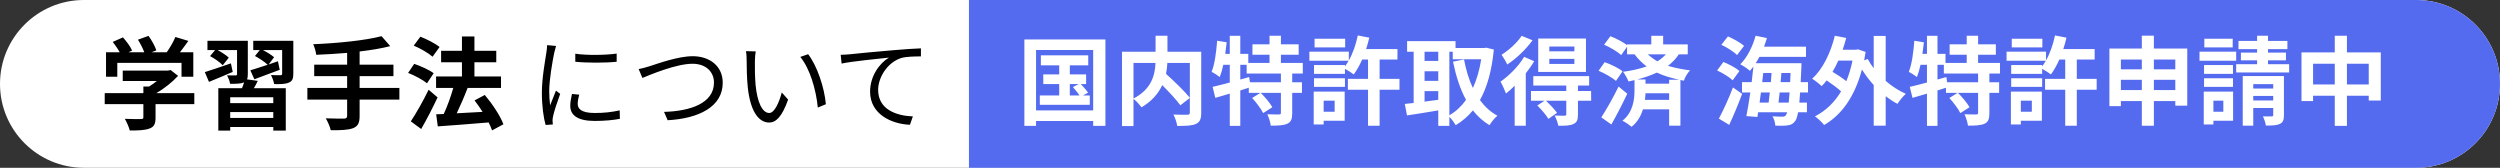
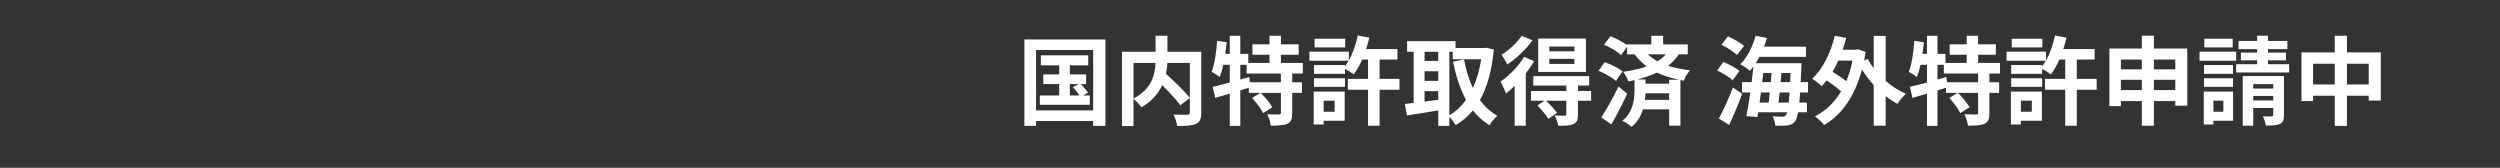
<svg xmlns="http://www.w3.org/2000/svg" width="596" height="40" viewBox="0 0 596 40" fill="none">
  <rect x="0" y="0" width="596" height="40" fill="#333333" stroke="none" />
-   <path d="M0 20C0 8.954 8.954 0 20 0H576C587.046 0 596 8.954 596 20V20C596 31.046 587.046 40 576 40H20C8.954 40 0 31.046 0 20V20Z" fill="white" />
-   <path d="M231 0H576C587.046 0 596 8.954 596 20V20C596 31.046 587.046 40 576 40H231V0Z" fill="#556BEF" />
-   <path d="M27.964 14.984V18.296H25.276V12.464H28.54C28.108 11.672 27.46 10.736 26.884 9.992L29.308 8.912C30.148 9.848 31.108 11.12 31.492 12.056L30.628 12.464H34.396C34.06 11.528 33.46 10.376 32.884 9.464L35.404 8.552C36.172 9.584 36.964 11.048 37.276 12.008L36.124 12.464H39.748C40.54 11.336 41.356 9.944 41.812 8.816L44.908 9.752C44.26 10.664 43.54 11.624 42.892 12.464H46.084V18.296H43.276V14.984H27.964ZM46.324 22.208V24.824H37.084V28.016C37.084 29.504 36.772 30.248 35.596 30.656C34.468 31.064 32.98 31.112 30.94 31.112C30.748 30.296 30.196 29.096 29.764 28.328C31.3 28.4 33.076 28.4 33.556 28.376C34.06 28.376 34.18 28.28 34.18 27.944V24.824H24.964V22.208H34.18V20.624H35.548C36.172 20.24 36.82 19.784 37.396 19.304H29.26V16.832H40.036L40.66 16.688L42.46 18.08C41.092 19.544 39.22 21.08 37.252 22.208H46.324ZM55.048 15.104L55.48 17.144C53.56 17.984 51.52 18.824 49.816 19.52L48.832 17.192C50.392 16.712 52.744 15.896 55.048 15.104ZM65.152 24.584V23.192H54.88V24.584H65.152ZM54.88 28.112H65.152V26.72H54.88V28.112ZM58.888 18.92L61.456 19.28C61.168 19.904 60.832 20.504 60.52 21.032H68.128V31.136H65.152V30.272H54.88V31.136H52.048V21.032H57.688C57.88 20.576 58.048 20.072 58.192 19.64L58.12 19.664C57.376 19.976 56.32 19.976 54.856 19.976C54.76 19.352 54.424 18.512 54.136 17.96C54.952 17.984 55.888 17.984 56.152 17.984C56.416 17.984 56.512 17.888 56.512 17.648V11.936H51.88C52.84 12.464 53.968 13.184 54.544 13.736L53.104 15.56C52.504 14.888 51.16 13.952 50.08 13.376L51.28 11.936H49.456V9.728H59.08V17.672C59.08 18.2 59.032 18.608 58.888 18.92ZM69.928 9.728V17.6C69.928 18.752 69.688 19.328 68.872 19.688C68.08 20.048 66.928 20.072 65.368 20.048C65.248 19.376 64.912 18.488 64.6 17.888C65.512 17.936 66.568 17.936 66.856 17.936C67.168 17.912 67.264 17.84 67.264 17.576V11.936H62.68C63.664 12.44 64.768 13.136 65.344 13.64L64.048 15.368C64.768 15.104 65.512 14.864 66.256 14.6L66.688 16.64C64.624 17.432 62.416 18.248 60.64 18.896L59.68 16.76C60.784 16.424 62.248 15.968 63.808 15.44C63.136 14.768 61.816 13.904 60.784 13.352L61.936 11.936H60.376V9.728H69.928ZM95.212 20.96V23.744H85.732V27.656C85.732 29.36 85.3 30.104 84.172 30.56C83.02 30.992 81.292 31.064 78.844 31.04C78.676 30.224 78.124 28.976 77.668 28.208C79.444 28.28 81.46 28.28 81.988 28.28C82.54 28.256 82.756 28.088 82.756 27.608V23.744H73.276V20.96H82.756V18.152H74.908V15.416H82.756V12.608C80.26 12.824 77.74 12.968 75.388 13.064C75.316 12.32 74.956 11.168 74.668 10.544C80.452 10.304 87.028 9.656 90.964 8.624L93.028 11C90.892 11.552 88.372 11.96 85.732 12.272V15.416H93.796V18.152H85.732V20.96H95.212ZM104.8 11.192L103.12 13.52C102.184 12.68 100.216 11.528 98.632 10.88L100.216 8.744C101.752 9.344 103.768 10.376 104.8 11.192ZM103.384 17.456L101.8 19.856C100.84 19.04 98.848 17.984 97.288 17.384L98.752 15.224C100.288 15.752 102.352 16.664 103.384 17.456ZM102.184 21.392L104.32 23.216C103.144 25.712 101.752 28.448 100.408 30.752L97.936 28.928C99.136 27.128 100.84 24.152 102.184 21.392ZM120.016 29.624L117.304 31.088C117.112 30.536 116.848 29.864 116.488 29.192C112.144 29.576 107.608 29.888 104.368 30.128L103.984 27.248L105.784 27.176C106.648 25.352 107.488 22.976 108.064 20.96H103.96V18.224H110.128V14.84H105.16V12.104H110.128V8.696H113.104V12.104H118.312V14.84H113.104V18.224H119.44V20.96H111.376L111.472 20.984C110.704 23 109.744 25.208 108.88 27.008C110.8 26.912 112.936 26.792 115.048 26.672C114.448 25.712 113.776 24.776 113.128 23.936L115.576 22.64C117.352 24.752 119.272 27.608 120.016 29.624ZM137.15 12.8C139.766 13.232 144.614 13.136 147.014 12.776V14.72C144.446 15.008 139.79 15.008 137.15 14.72V12.8ZM138.086 22.568C137.846 23.456 137.726 24.128 137.726 24.776C137.726 25.88 138.518 26.936 141.782 26.936C143.942 26.936 145.79 26.744 147.734 26.312L147.782 28.328C146.27 28.616 144.254 28.832 141.782 28.832C137.75 28.832 135.95 27.488 135.95 25.232C135.95 24.416 136.094 23.576 136.358 22.4L138.086 22.568ZM132.566 10.952C132.446 11.36 132.23 12.128 132.134 12.56C131.678 14.768 130.934 19.064 130.934 21.752C130.934 22.928 131.006 23.936 131.15 25.112C131.558 24.032 132.134 22.592 132.542 21.608L133.55 22.376C132.926 24.08 132.062 26.624 131.846 27.752C131.774 28.112 131.702 28.568 131.726 28.832C131.75 29.096 131.774 29.432 131.798 29.672L130.07 29.792C129.59 28.088 129.182 25.328 129.182 22.088C129.182 18.56 129.974 14.456 130.262 12.464C130.358 11.912 130.43 11.288 130.43 10.76L132.566 10.952ZM152.258 16.472C153.122 16.304 153.986 16.064 154.898 15.776C156.938 15.128 161.642 13.4 165.146 13.4C169.13 13.4 172.298 15.704 172.298 19.736C172.298 25.472 166.562 28.256 159.17 28.664L158.306 26.672C164.594 26.504 170.21 24.608 170.21 19.688C170.21 17.168 168.338 15.2 165.098 15.2C161.162 15.2 155.042 17.816 153.146 18.584L152.258 16.472ZM180.158 12.248C180.062 12.824 179.966 13.952 179.966 14.576C179.942 16.088 179.966 18.272 180.134 20.264C180.518 24.272 181.694 26.936 183.398 26.936C184.622 26.936 185.75 24.44 186.374 22.04L187.886 23.744C186.446 27.824 184.982 29.216 183.374 29.216C181.094 29.216 178.91 26.96 178.262 20.744C178.046 18.656 177.998 15.728 177.998 14.336C177.998 13.784 177.974 12.776 177.83 12.2L180.158 12.248ZM192.662 12.92C194.798 15.704 196.526 20.792 196.886 24.848L194.966 25.64C194.534 21.296 193.094 16.376 190.79 13.568L192.662 12.92ZM200.42 13.064C201.332 13.04 202.1 12.992 202.556 12.944C204.116 12.776 208.652 12.32 213.068 11.96C215.684 11.72 217.94 11.6 219.548 11.528V13.448C218.18 13.448 216.068 13.472 214.844 13.832C211.436 14.936 209.348 18.584 209.348 21.416C209.348 26.12 213.716 27.608 217.628 27.752L216.932 29.744C212.492 29.576 207.428 27.2 207.428 21.848C207.428 18.104 209.708 15.056 211.916 13.736C209.348 14.024 203.228 14.6 200.636 15.152L200.42 13.064Z" fill="black" />
  <path d="M255.045 20.042V22.756H257.345C256.954 22.135 256.31 21.353 255.781 20.755L257.184 20.042H255.045ZM258.196 22.756H259.806V24.987H247.892V22.756H252.515V20.042H248.72V17.742H252.515V15.58H248.145V13.188H259.438V15.58H255.045V17.742H258.932V20.042H257.667C258.288 20.686 259.024 21.537 259.392 22.089L258.196 22.756ZM246.995 26.321H260.611V11.923H246.995V26.321ZM244.212 9.416H263.532V30.001H260.611V28.851H246.995V30.001H244.212V9.416ZM283.657 15.005H278.298C278.252 15.856 278.16 16.707 277.976 17.604C279.931 19.375 282.392 21.721 283.657 23.308V15.005ZM270.225 15.005V23.492C274.572 21.238 275.354 17.834 275.469 15.005H270.225ZM286.371 12.337V26.873C286.371 28.345 286.072 29.104 285.106 29.541C284.163 29.978 282.691 30.024 280.644 30.024C280.552 29.242 280.138 28.023 279.747 27.31C281.104 27.379 282.645 27.356 283.082 27.356C283.519 27.333 283.657 27.218 283.657 26.804V23.354L281.403 25.102C280.483 23.837 278.758 21.974 277.079 20.295C276.182 22.227 274.641 24.113 272.134 25.585C271.743 25.033 270.892 24.067 270.225 23.561V30.047H267.488V12.337H275.492V8.519H278.321V12.337H286.371ZM305.369 19.605V17.535H297.204V15.442H295.686V18.961L297.802 18.363L297.986 19.605H305.369ZM310.59 17.535H308.06V19.605H310.383V22.135H308.06V26.942C308.06 28.322 307.83 29.058 306.91 29.495C305.967 29.909 304.679 29.955 302.954 29.955C302.862 29.173 302.494 28 302.126 27.241C303.276 27.287 304.518 27.287 304.886 27.287C305.277 27.264 305.369 27.195 305.369 26.896V22.135H300.562C301.574 23.147 302.77 24.55 303.322 25.562L301.137 26.965C300.677 25.976 299.504 24.458 298.515 23.354L300.493 22.135H297.71V20.916C297.043 21.123 296.353 21.353 295.686 21.56V30.001H293.179V22.319C291.937 22.687 290.764 23.032 289.729 23.331L289.085 20.709C290.212 20.456 291.638 20.088 293.179 19.674V15.442H291.638C291.408 16.546 291.109 17.535 290.787 18.363C290.373 18.018 289.384 17.397 288.855 17.121C289.591 15.281 289.959 12.429 290.166 9.715L292.443 10.083C292.351 11.003 292.236 11.923 292.098 12.843H293.179V8.542H295.686V12.843H297.595V15.005H302.655V13.05H298.584V10.566H302.655V8.519H305.369V10.566H309.601V13.05H305.369V15.005H310.59V17.535ZM320.687 9.232V11.302H313.396V9.232H320.687ZM318.18 23.998H315.558V26.643H318.18V23.998ZM320.572 21.836V28.782H315.558V29.679H313.189V21.836H320.572ZM313.258 20.709V18.662H320.641V20.709H313.258ZM333.636 18.8V21.399H328.898V29.978H326.138V21.399H321.331V18.8H326.138V14.2H324.735C324.137 15.557 323.447 16.776 322.734 17.742C322.274 17.397 321.331 16.776 320.641 16.408V17.604H313.258V15.511H320.641V15.833C320.963 15.419 321.239 14.959 321.515 14.476H312.154V12.314H321.561V14.407C322.527 12.705 323.263 10.566 323.7 8.45L326.437 8.979C326.23 9.899 325.977 10.819 325.678 11.693H333.153V14.2H328.898V18.8H333.636ZM345.527 12.337V27.471C347.045 26.62 348.379 25.378 349.506 23.814C348.103 21.261 347.114 18.179 346.401 14.706L349.023 14.177C349.483 16.638 350.173 18.961 351.139 20.985C352.036 19.007 352.726 16.707 353.117 14.131H346.332V12.337H345.527ZM339.616 21.721V24.228C340.674 24.09 341.778 23.929 342.882 23.791V21.721H339.616ZM339.616 16.983V19.283H342.882V16.983H339.616ZM342.882 12.337H339.616V14.522H342.882V12.337ZM354.336 11.371L356.13 11.808C355.647 16.822 354.543 20.778 352.818 23.86C353.945 25.401 355.325 26.689 356.981 27.586C356.36 28.092 355.509 29.127 355.095 29.84C353.531 28.897 352.243 27.724 351.139 26.321C349.966 27.747 348.609 28.897 347.045 29.84C346.7 29.242 346.079 28.391 345.527 27.839V30.001H342.882V26.321C340.237 26.781 337.546 27.195 335.43 27.517L334.901 24.78C335.522 24.711 336.235 24.642 337.017 24.55V12.337H335.453V9.807H346.999V11.44H353.876L354.336 11.371ZM375.335 12.245V11.095H369.355V12.245H375.335ZM375.335 15.235V14.039H369.355V15.235H375.335ZM378.095 9.186V17.144H366.71V9.186H378.095ZM362.754 8.542L365.353 9.6C363.835 11.716 361.489 13.97 359.327 15.373C359.051 14.752 358.384 13.625 357.97 13.05C359.764 11.946 361.788 10.083 362.754 8.542ZM363.352 13.556L365.744 14.591C365.192 15.557 364.502 16.523 363.743 17.489V29.978H361.098V20.433C360.408 21.123 359.718 21.767 359.028 22.296C358.821 21.698 358.131 20.134 357.717 19.467C359.764 18.041 362.018 15.81 363.352 13.556ZM379.314 21.698L379.337 24.021H376.186V27.287C376.186 28.552 375.956 29.196 375.059 29.587C374.208 29.978 373.058 29.978 371.494 29.978C371.379 29.242 370.988 28.23 370.643 27.54C371.609 27.586 372.69 27.586 372.989 27.586C373.311 27.563 373.403 27.471 373.403 27.218V24.021H368.573C369.493 24.895 370.62 26.091 371.195 26.896L369.148 28.345C368.642 27.471 367.469 26.114 366.503 25.148L368.205 24.021H364.985V21.698H373.403V20.387H365.537V18.156H378.854V20.387H376.186V21.698H379.314ZM385.869 20.64L387.939 22.342C386.789 24.78 385.432 27.425 384.144 29.679L381.752 27.977C382.902 26.229 384.558 23.331 385.869 20.64ZM386.812 17.006L385.248 19.283C384.374 18.501 382.557 17.489 381.108 16.868L382.557 14.821C383.983 15.327 385.892 16.224 386.812 17.006ZM397.921 19.007H400.313C398.427 18.593 396.633 18.087 395 17.305C393.574 17.972 392.01 18.501 390.354 18.938H392.286V19.95H397.921V19.007ZM392.148 23.814H397.921V22.227H392.286C392.263 22.71 392.24 23.262 392.148 23.814ZM397.139 12.958H392.838C393.574 13.625 394.333 14.177 395.138 14.614C395.92 14.131 396.587 13.579 397.139 12.958ZM402.36 12.958H400.221C399.531 14.016 398.657 14.913 397.645 15.695C399.278 16.201 401.026 16.523 402.912 16.776C402.314 17.397 401.693 18.386 401.44 19.237L400.612 19.076V29.955H397.921V26.068H391.688C391.205 27.586 390.4 29.081 388.974 30.231C388.491 29.817 387.456 29.081 386.789 28.782C389.365 26.758 389.664 23.561 389.664 21.606V19.099C389.204 19.214 388.721 19.329 388.238 19.421C388.008 18.8 387.364 17.65 386.95 17.121C388.951 16.845 390.883 16.431 392.562 15.833C391.527 15.051 390.561 14.131 389.687 12.958H387.893V11.141L386.49 13.142C385.662 12.337 383.868 11.279 382.419 10.658L383.914 8.634C385.225 9.14 386.927 10.014 387.893 10.75V10.589H393.666V8.542H396.495V10.589H402.36V12.958ZM415.781 10.934L414.125 13.119C413.366 12.36 411.733 11.302 410.376 10.681L411.94 8.68C413.228 9.232 414.93 10.175 415.781 10.934ZM414.677 16.937L413.067 19.145C412.308 18.386 410.652 17.397 409.364 16.799L410.859 14.775C412.17 15.304 413.849 16.178 414.677 16.937ZM412.239 29.771L409.778 28.276C410.744 26.482 412.124 23.538 413.136 20.847L415.321 22.365C414.424 24.826 413.297 27.517 412.239 29.771ZM423.992 24.458H426.43C426.499 23.791 426.568 22.986 426.637 22.043H424.268C424.176 22.894 424.084 23.722 423.992 24.458ZM421.922 22.043H419.806C419.691 22.871 419.576 23.676 419.484 24.458H421.646C421.738 23.722 421.83 22.894 421.922 22.043ZM420.358 17.397L420.105 19.582H422.175C422.221 18.846 422.29 18.11 422.336 17.397H420.358ZM424.498 19.582H426.775C426.798 18.915 426.844 18.179 426.867 17.397H424.682C424.636 18.11 424.567 18.846 424.498 19.582ZM431.03 22.043H429.144C429.098 22.963 429.029 23.745 428.96 24.458H430.777V26.758H428.661C428.477 27.839 428.247 28.483 427.971 28.851C427.465 29.564 426.913 29.794 426.131 29.886C425.464 30.001 424.36 30.001 423.233 29.955C423.21 29.288 422.934 28.322 422.566 27.724C423.555 27.793 424.452 27.816 424.912 27.816C425.303 27.816 425.533 27.747 425.763 27.448C425.855 27.31 425.97 27.08 426.062 26.758H419.139L418.955 27.885L416.333 27.678C416.632 26.137 416.977 24.159 417.276 22.043H415.298V19.582H417.598C417.759 18.317 417.897 17.052 418.012 15.879C417.736 16.247 417.46 16.569 417.184 16.891C416.701 16.431 415.528 15.649 414.884 15.327C416.517 13.717 417.828 11.118 418.541 8.519L421.232 9.071C421.025 9.761 420.795 10.451 420.542 11.118H430.547V13.556H419.438C419.162 14.085 418.863 14.591 418.541 15.074H429.466C429.466 15.074 429.466 15.856 429.443 16.178C429.397 17.42 429.351 18.547 429.282 19.582H431.03V22.043ZM441.633 14.453H438.252C437.838 15.396 437.378 16.27 436.872 17.121C438.022 17.788 439.241 18.616 440.161 19.352C440.782 17.88 441.265 16.247 441.633 14.453ZM449.545 8.565V19.283C451.017 20.571 452.673 21.629 454.352 22.365C453.685 22.94 452.811 24.044 452.351 24.757C451.385 24.251 450.442 23.63 449.545 22.94V29.955H446.693V20.272C445.658 19.145 444.715 17.88 443.887 16.569C442.162 23.078 438.965 27.471 434.871 29.794C434.411 29.196 433.353 28.184 432.686 27.747C435.216 26.436 437.309 24.458 438.919 21.79C438.022 20.962 436.688 19.973 435.469 19.168C435.101 19.674 434.71 20.111 434.296 20.525C433.813 20.065 432.686 19.168 432.019 18.777C434.549 16.477 436.412 12.636 437.424 8.519L440.138 9.048C439.885 10.014 439.609 10.934 439.287 11.854H442.484L442.967 11.762L444.761 12.383C444.646 13.073 444.531 13.74 444.416 14.384L445.267 14.062C445.658 14.798 446.141 15.557 446.693 16.27V8.565H449.545ZM471.579 19.605V17.535H463.414V15.442H461.896V18.961L464.012 18.363L464.196 19.605H471.579ZM476.8 17.535H474.27V19.605H476.593V22.135H474.27V26.942C474.27 28.322 474.04 29.058 473.12 29.495C472.177 29.909 470.889 29.955 469.164 29.955C469.072 29.173 468.704 28 468.336 27.241C469.486 27.287 470.728 27.287 471.096 27.287C471.487 27.264 471.579 27.195 471.579 26.896V22.135H466.772C467.784 23.147 468.98 24.55 469.532 25.562L467.347 26.965C466.887 25.976 465.714 24.458 464.725 23.354L466.703 22.135H463.92V20.916C463.253 21.123 462.563 21.353 461.896 21.56V30.001H459.389V22.319C458.147 22.687 456.974 23.032 455.939 23.331L455.295 20.709C456.422 20.456 457.848 20.088 459.389 19.674V15.442H457.848C457.618 16.546 457.319 17.535 456.997 18.363C456.583 18.018 455.594 17.397 455.065 17.121C455.801 15.281 456.169 12.429 456.376 9.715L458.653 10.083C458.561 11.003 458.446 11.923 458.308 12.843H459.389V8.542H461.896V12.843H463.805V15.005H468.865V13.05H464.794V10.566H468.865V8.519H471.579V10.566H475.811V13.05H471.579V15.005H476.8V17.535ZM486.897 9.232V11.302H479.606V9.232H486.897ZM484.39 23.998H481.768V26.643H484.39V23.998ZM486.782 21.836V28.782H481.768V29.679H479.399V21.836H486.782ZM479.468 20.709V18.662H486.851V20.709H479.468ZM499.846 18.8V21.399H495.108V29.978H492.348V21.399H487.541V18.8H492.348V14.2H490.945C490.347 15.557 489.657 16.776 488.944 17.742C488.484 17.397 487.541 16.776 486.851 16.408V17.604H479.468V15.511H486.851V15.833C487.173 15.419 487.449 14.959 487.725 14.476H478.364V12.314H487.771V14.407C488.737 12.705 489.473 10.566 489.91 8.45L492.647 8.979C492.44 9.899 492.187 10.819 491.888 11.693H499.363V14.2H495.108V18.8H499.846ZM513.485 21.468H518.591V19.03H513.485V21.468ZM505.619 21.468H510.61V19.03H505.619V21.468ZM510.61 14.2H505.619V16.523H510.61V14.2ZM518.591 14.2H513.485V16.523H518.591V14.2ZM513.485 11.578H521.443V25.194H518.591V24.09H513.485V29.978H510.61V24.09H505.619V25.309H502.882V11.578H510.61V8.496H513.485V11.578ZM532.276 9.232V11.302H525.514V9.232H532.276ZM533.104 12.314V14.476H524.364V12.314H533.104ZM532.345 15.511V17.604H525.445V15.511H532.345ZM525.445 20.709V18.662H532.345V20.709H525.445ZM530.045 23.998H527.676V26.643H530.045V23.998ZM532.368 21.836V28.782H527.676V29.679H525.376V21.836H532.368ZM537.175 23.952H541.936V22.871H537.175V23.952ZM541.936 20.065H537.175V21.1H541.936V20.065ZM544.489 18.133V27.448C544.489 28.598 544.282 29.196 543.5 29.541C542.741 29.909 541.66 29.932 540.188 29.932C540.096 29.265 539.774 28.345 539.475 27.747C540.326 27.77 541.269 27.77 541.568 27.747C541.867 27.747 541.936 27.655 541.936 27.402V25.746H537.175V29.955H534.668V18.133H544.489ZM540.694 15.304H545.731V17.282H533.104V15.304H538.095V14.384H534.231V12.544H538.095V11.716H533.656V9.761H538.095V8.519H540.694V9.761H545.317V11.716H540.694V12.544H544.972V14.384H540.694V15.304ZM559.508 20.134H564.706V15.189H559.508V20.134ZM551.435 20.134H556.61V15.189H551.435V20.134ZM559.508 12.498H567.581V23.975H564.706V22.825H559.508V30.001H556.61V22.825H551.435V24.09H548.675V12.498H556.61V8.519H559.508V12.498Z" fill="white" />
</svg>